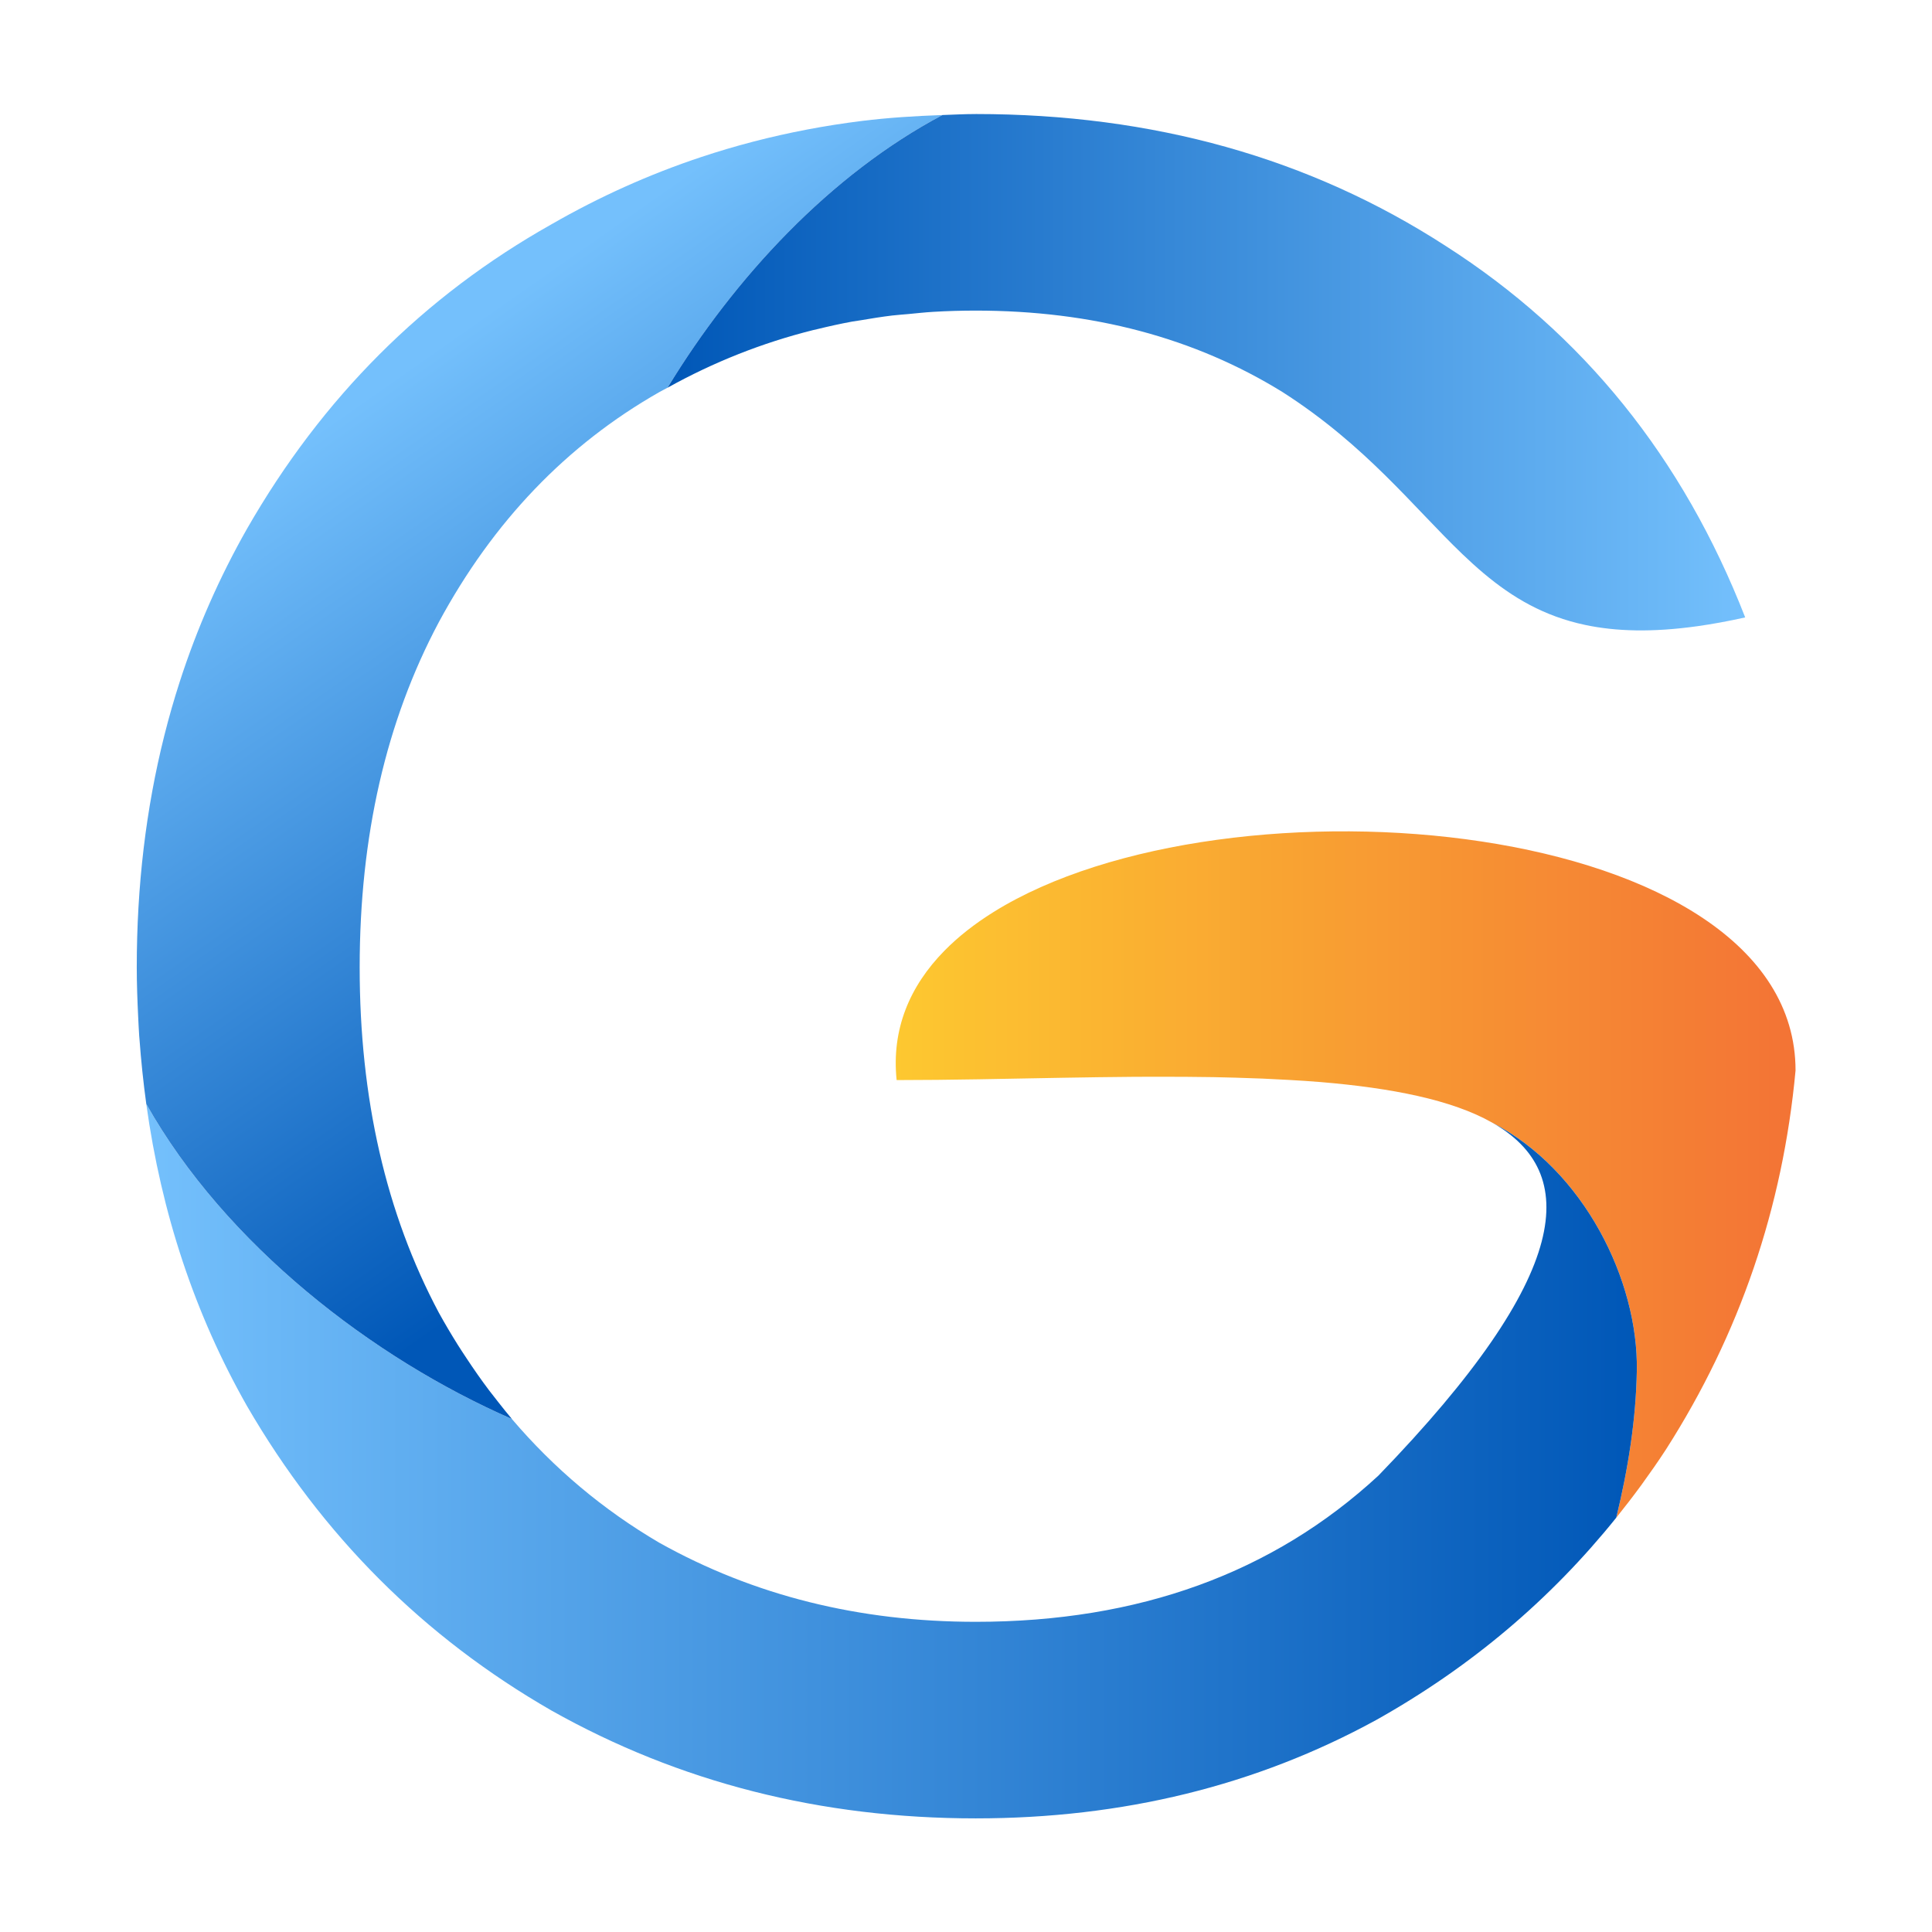
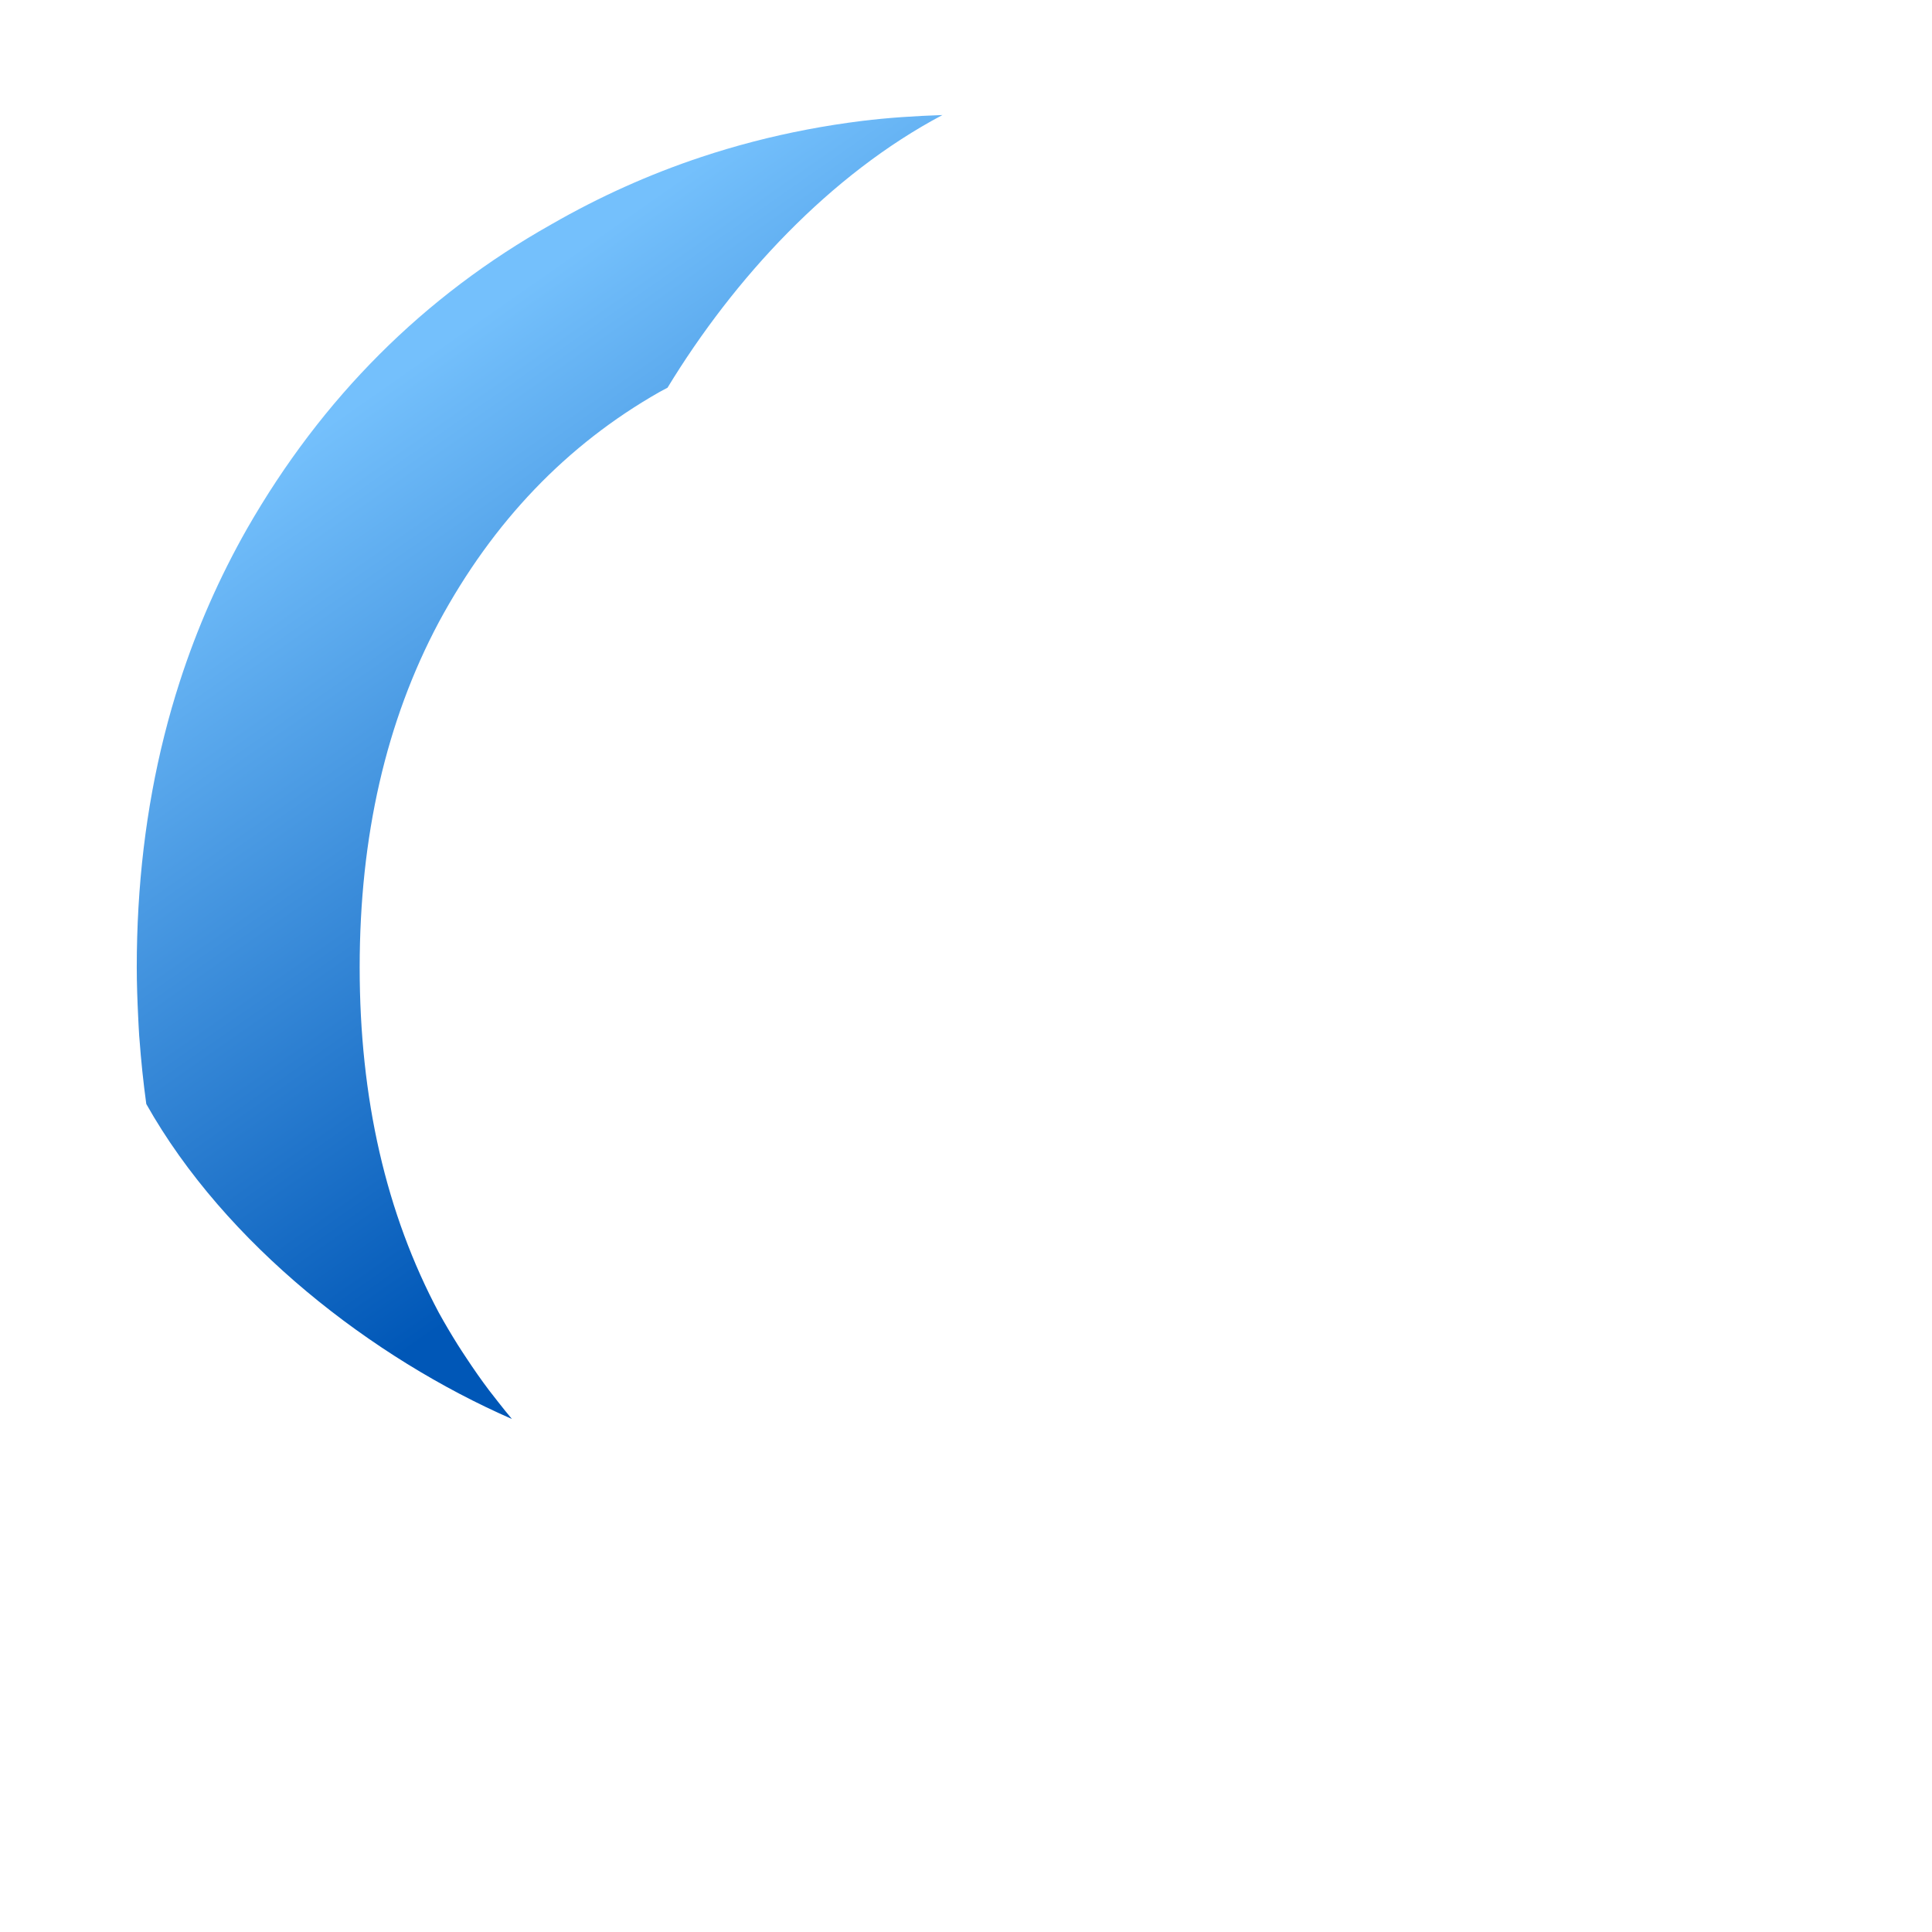
<svg xmlns="http://www.w3.org/2000/svg" xmlns:xlink="http://www.w3.org/1999/xlink" width="2048" height="2048" viewBox="0 0 541.867 541.867" version="1.1" id="svg1">
  <defs id="defs1">
    <linearGradient id="linearGradient116">
      <stop style="stop-color:#fdc830;stop-opacity:1;" offset="0" id="stop117" />
      <stop style="stop-color:#f37335;stop-opacity:1;" offset="1" id="stop116" />
    </linearGradient>
    <linearGradient id="linearGradient114">
      <stop style="stop-color:#74c0fc;stop-opacity:1;" offset="0" id="stop115" />
      <stop style="stop-color:#0057b7;stop-opacity:1;" offset="1" id="stop114" />
    </linearGradient>
    <linearGradient id="linearGradient112">
      <stop style="stop-color:#0057b7;stop-opacity:1;" offset="0" id="stop112" />
      <stop style="stop-color:#74c0fc;stop-opacity:1;" offset="1" id="stop113" />
    </linearGradient>
    <linearGradient id="linearGradient109">
      <stop style="stop-color:#0057b7;stop-opacity:1;" offset="0" id="stop110" />
      <stop style="stop-color:#74c0fc;stop-opacity:1;" offset="1" id="stop109" />
    </linearGradient>
    <linearGradient xlink:href="#linearGradient109" id="linearGradient110" x1="86.949" y1="112.597" x2="152.091" y2="112.597" gradientUnits="userSpaceOnUse" />
    <linearGradient xlink:href="#linearGradient112" id="linearGradient113" x1="93.183" y1="156.406" x2="65.25" y2="116.513" gradientUnits="userSpaceOnUse" />
    <linearGradient xlink:href="#linearGradient114" id="linearGradient115" x1="55.443" y1="178.42" x2="145.543" y2="178.42" gradientUnits="userSpaceOnUse" />
    <linearGradient xlink:href="#linearGradient116" id="linearGradient117" x1="100.744" y1="161.09" x2="155.134" y2="161.09" gradientUnits="userSpaceOnUse" />
  </defs>
  <g id="g117" transform="matrix(4.64,0,0,4.64,-216.226,-418.048)">
-     <path d="m 136.797,157.955 c 5.548,2.862 8.835,9.543 8.744,14.977 -0.05,2.957 -0.525,5.946 -1.243,8.902 0.002,-0.003 0.004,-0.006 0.007,-0.009 0.519,-0.646 1.025,-1.304 1.517,-1.976 0.509,-0.704 1.011,-1.416 1.488,-2.153 4.443,-6.955 7.052,-14.586 7.824,-22.893 0,-15.353 -34.409,-18.364 -48.49,-9.571 -1.127,0.703 -2.123,1.483 -2.961,2.337 -2.096,2.136 -3.203,4.742 -2.885,7.814 3.206,0 6.612,-0.079 10.027,-0.14 1.469,-0.026 2.931,-0.046 4.388,-0.058 0.381,-0.003 0.754,-7.9e-4 1.132,-0.002 1.223,-0.005 2.427,0.003 3.615,0.022 0.443,0.007 0.875,0.02 1.311,0.032 1.112,0.029 2.193,0.075 3.251,0.137 0.649,0.038 1.296,0.077 1.92,0.13 4.255,0.358 7.915,1.067 10.355,2.451 z" style="font-size:144.895px;font-family:poppins;-inkscape-font-specification:poppins;display:inline;fill:url(#linearGradient117);stroke-width:0.755" id="path69" />
-     <path d="m 77.544,175.869 c -8.422,-3.678 -17.313,-10.54 -22.101,-19.039 0.912,6.596 2.926,12.689 6.089,18.258 4.54,7.824 10.674,13.959 18.401,18.402 7.728,4.347 16.277,6.52 25.646,6.52 8.887,0 16.953,-1.98 24.197,-5.941 5.717,-3.202 10.548,-7.289 14.521,-12.235 0.719,-2.956 1.194,-5.945 1.243,-8.902 0.091,-5.435 -3.196,-12.115 -8.744,-14.977 5.294,3.002 4.964,9.108 -6.876,21.336 -6.375,5.892 -14.489,8.838 -24.342,8.838 -7.052,0 -13.427,-1.593 -19.126,-4.781 -3.399,-1.992 -6.364,-4.49 -8.91,-7.478 z" style="font-size:144.895px;font-family:poppins;-inkscape-font-specification:poppins;display:inline;fill:url(#linearGradient115);stroke-width:0.755" id="path68" />
    <path d="m 103.567,97.05 c -1.643,0.057 -3.269,0.159 -4.861,0.356 -1.12,0.139 -2.227,0.313 -3.321,0.521 -2.189,0.417 -4.326,0.972 -6.411,1.666 -3.129,1.041 -6.142,2.395 -9.04,4.062 -7.728,4.347 -13.861,10.481 -18.401,18.401 -1.666,2.934 -3.02,6.011 -4.062,9.23 -0.694,2.146 -1.249,4.356 -1.666,6.629 -0.208,1.137 -0.382,2.289 -0.521,3.457 -0.278,2.336 -0.417,4.736 -0.417,7.2 0,1.007 0.038,1.997 0.085,2.983 0.02,0.385 0.035,0.771 0.062,1.152 0.004,0.058 0.011,0.115 0.015,0.173 0.098,1.335 0.235,2.652 0.414,3.95 4.788,8.499 13.679,15.362 22.101,19.039 -0.285,-0.334 -0.558,-0.682 -0.832,-1.029 -0.187,-0.237 -0.375,-0.473 -0.558,-0.715 -0.235,-0.312 -0.465,-0.63 -0.691,-0.952 -0.231,-0.328 -0.456,-0.663 -0.679,-1 -0.173,-0.264 -0.349,-0.524 -0.517,-0.794 -0.395,-0.632 -0.778,-1.276 -1.144,-1.941 -3.188,-5.989 -4.782,-12.944 -4.782,-20.865 0,-7.921 1.594,-14.876 4.782,-20.865 3.284,-6.086 7.728,-10.722 13.33,-13.91 0.163,-0.094 0.331,-0.173 0.495,-0.264 4.038,-6.635 9.824,-12.884 16.618,-16.484 z" style="font-size:144.895px;font-family:poppins;-inkscape-font-specification:poppins;display:inline;fill:url(#linearGradient113);stroke-width:0.755" id="path64" />
-     <path d="m 105.58,96.99 c -0.678,0 -1.343,0.037 -2.013,0.06 -6.795,3.6 -12.58,9.848 -16.618,16.484 2.782,-1.547 5.719,-2.714 8.819,-3.489 0.071,-0.018 0.143,-0.03 0.214,-0.048 0.704,-0.172 1.413,-0.331 2.133,-0.463 0.166,-0.03 0.336,-0.049 0.503,-0.077 0.633,-0.107 1.268,-0.212 1.914,-0.289 0.323,-0.039 0.655,-0.058 0.981,-0.089 0.5,-0.048 0.997,-0.103 1.504,-0.133 0.844,-0.05 1.698,-0.075 2.563,-0.075 7.052,0 13.234,1.642 18.547,4.926 5.056,3.239 7.899,6.95 10.871,9.795 0.849,0.813 1.709,1.554 2.634,2.194 0.463,0.32 0.942,0.615 1.444,0.88 1.004,0.53 2.101,0.943 3.345,1.206 0,0 5.2e-4,0 5.2e-4,0 1.866,0.395 4.064,0.456 6.777,0.076 0.905,-0.127 1.866,-0.302 2.892,-0.531 -3.767,-9.66 -9.805,-17.146 -18.112,-22.459 -4.105,-2.656 -8.524,-4.649 -13.258,-5.977 -2.367,-0.664 -4.812,-1.162 -7.335,-1.494 -2.524,-0.332 -5.126,-0.498 -7.806,-0.498 z" style="font-size:144.895px;font-family:poppins;-inkscape-font-specification:poppins;display:inline;fill:url(#linearGradient110);stroke-width:0.755" id="path62" />
  </g>
</svg>